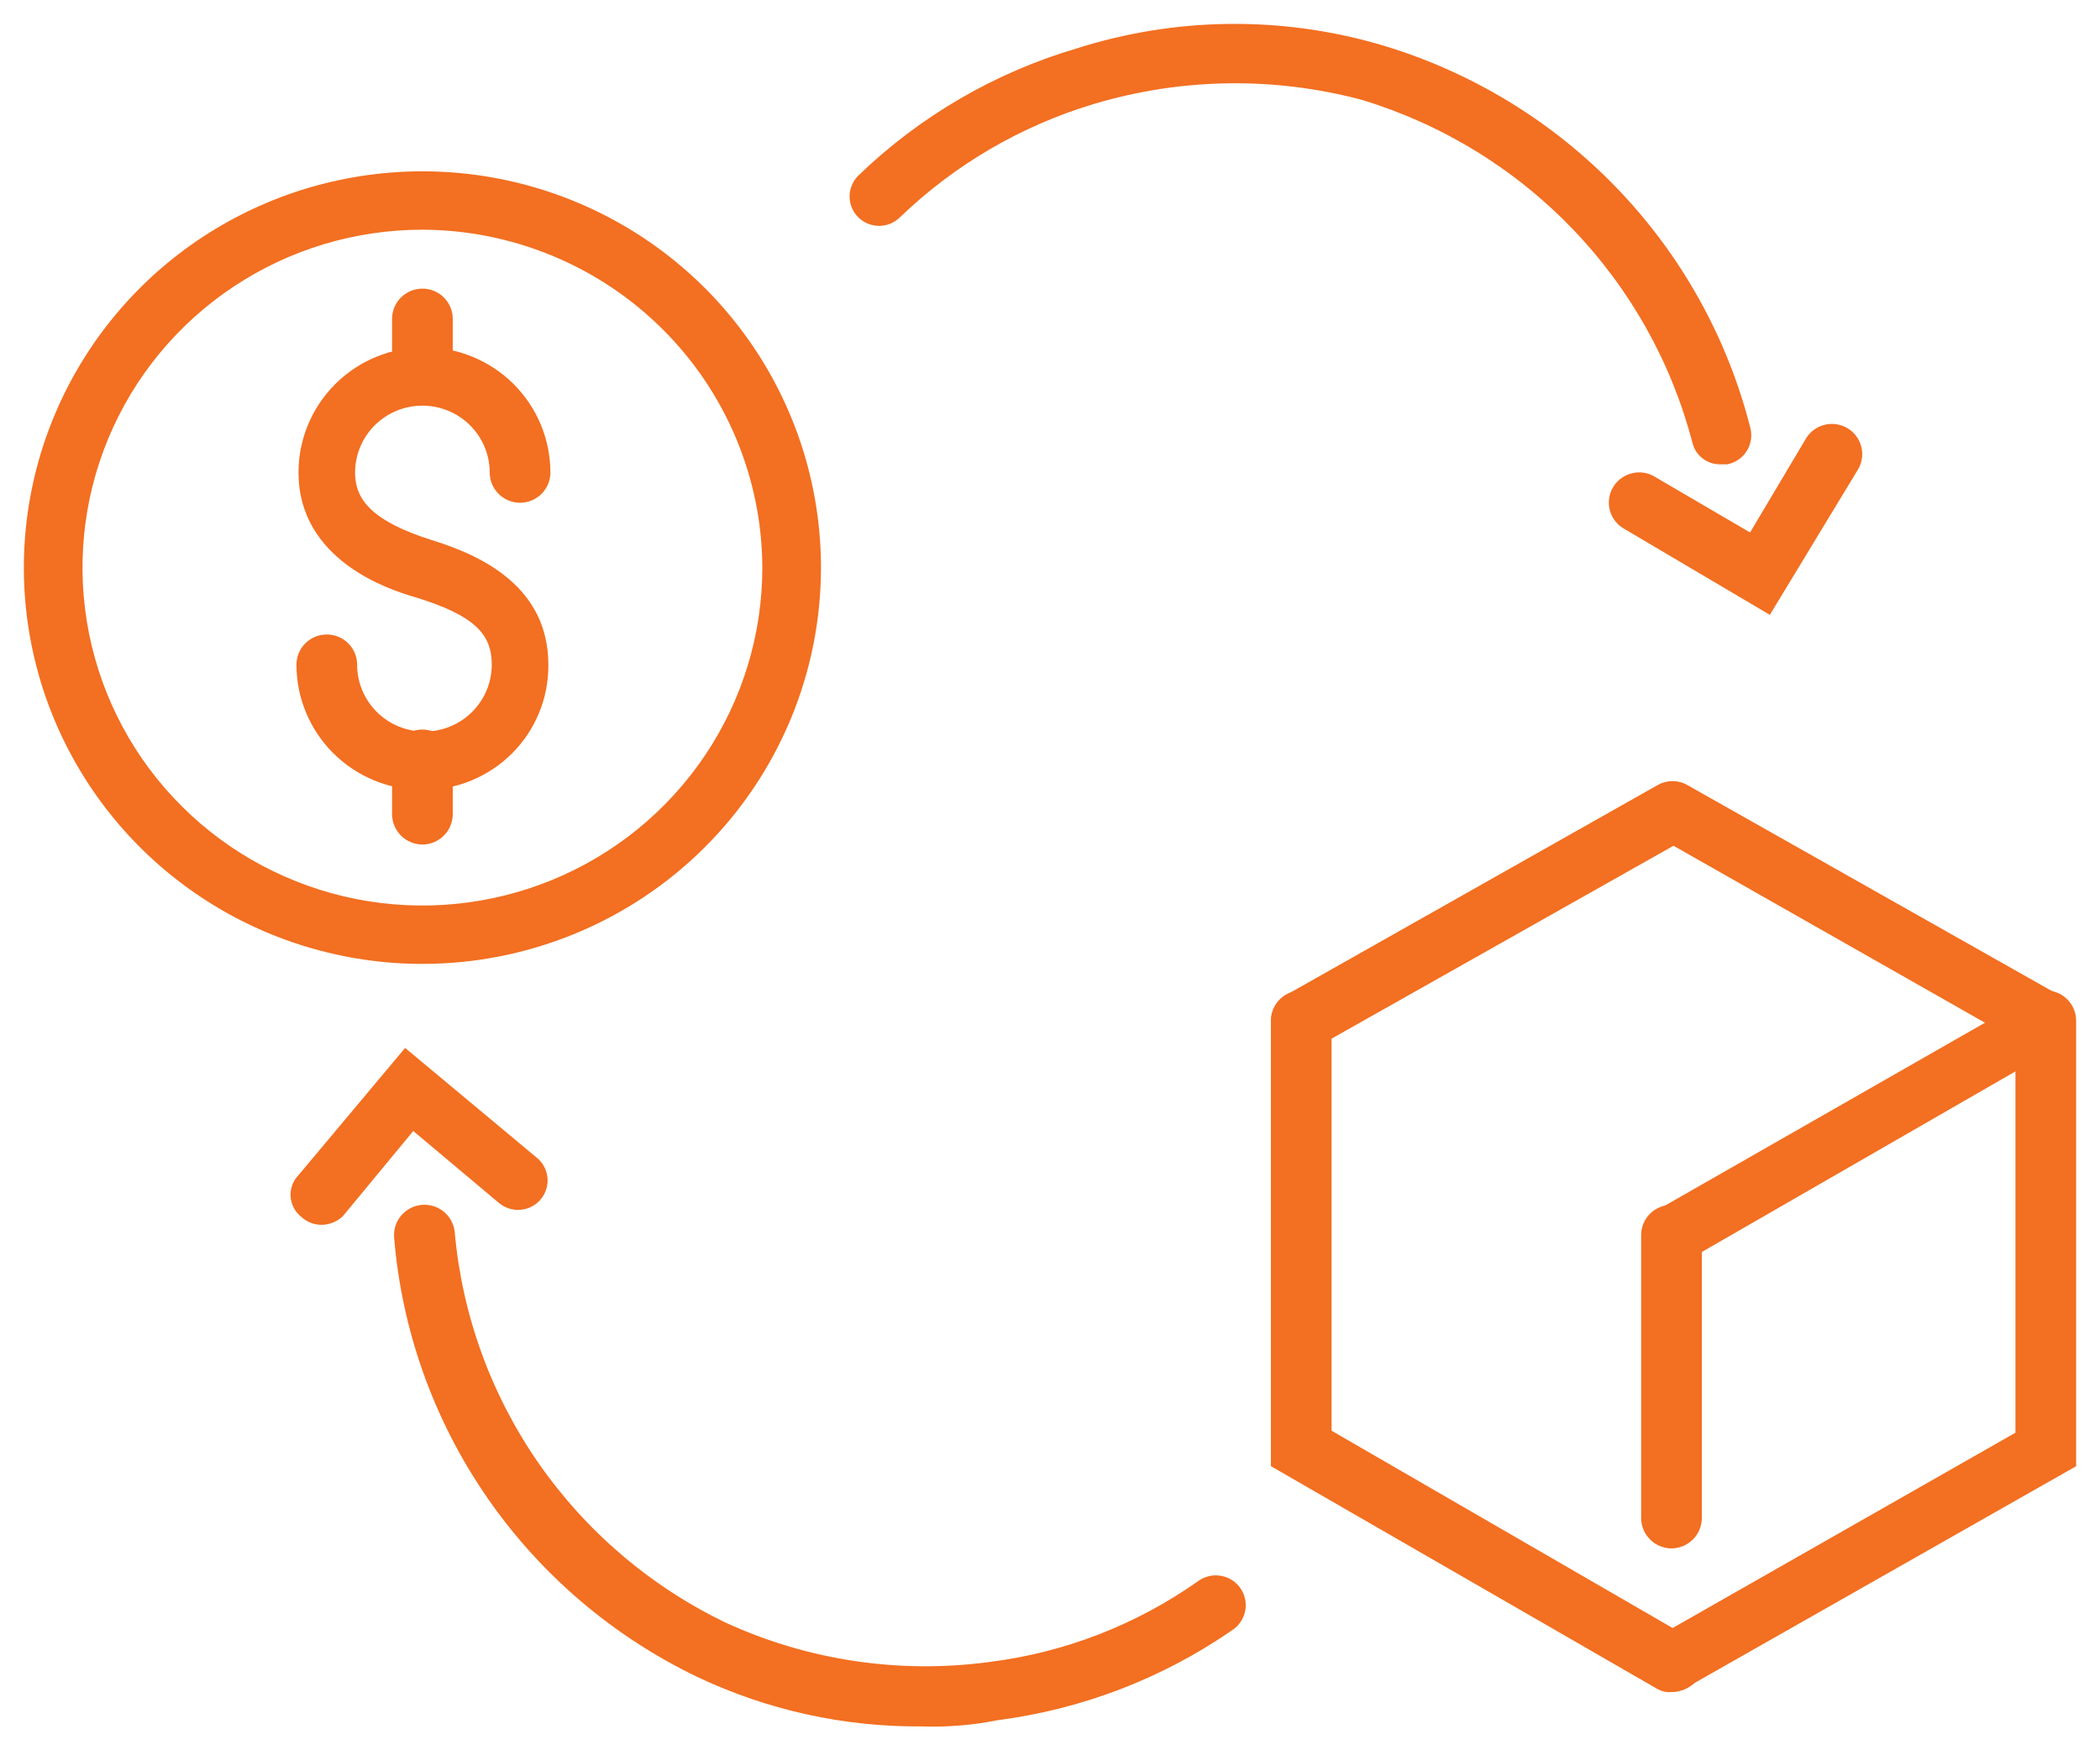
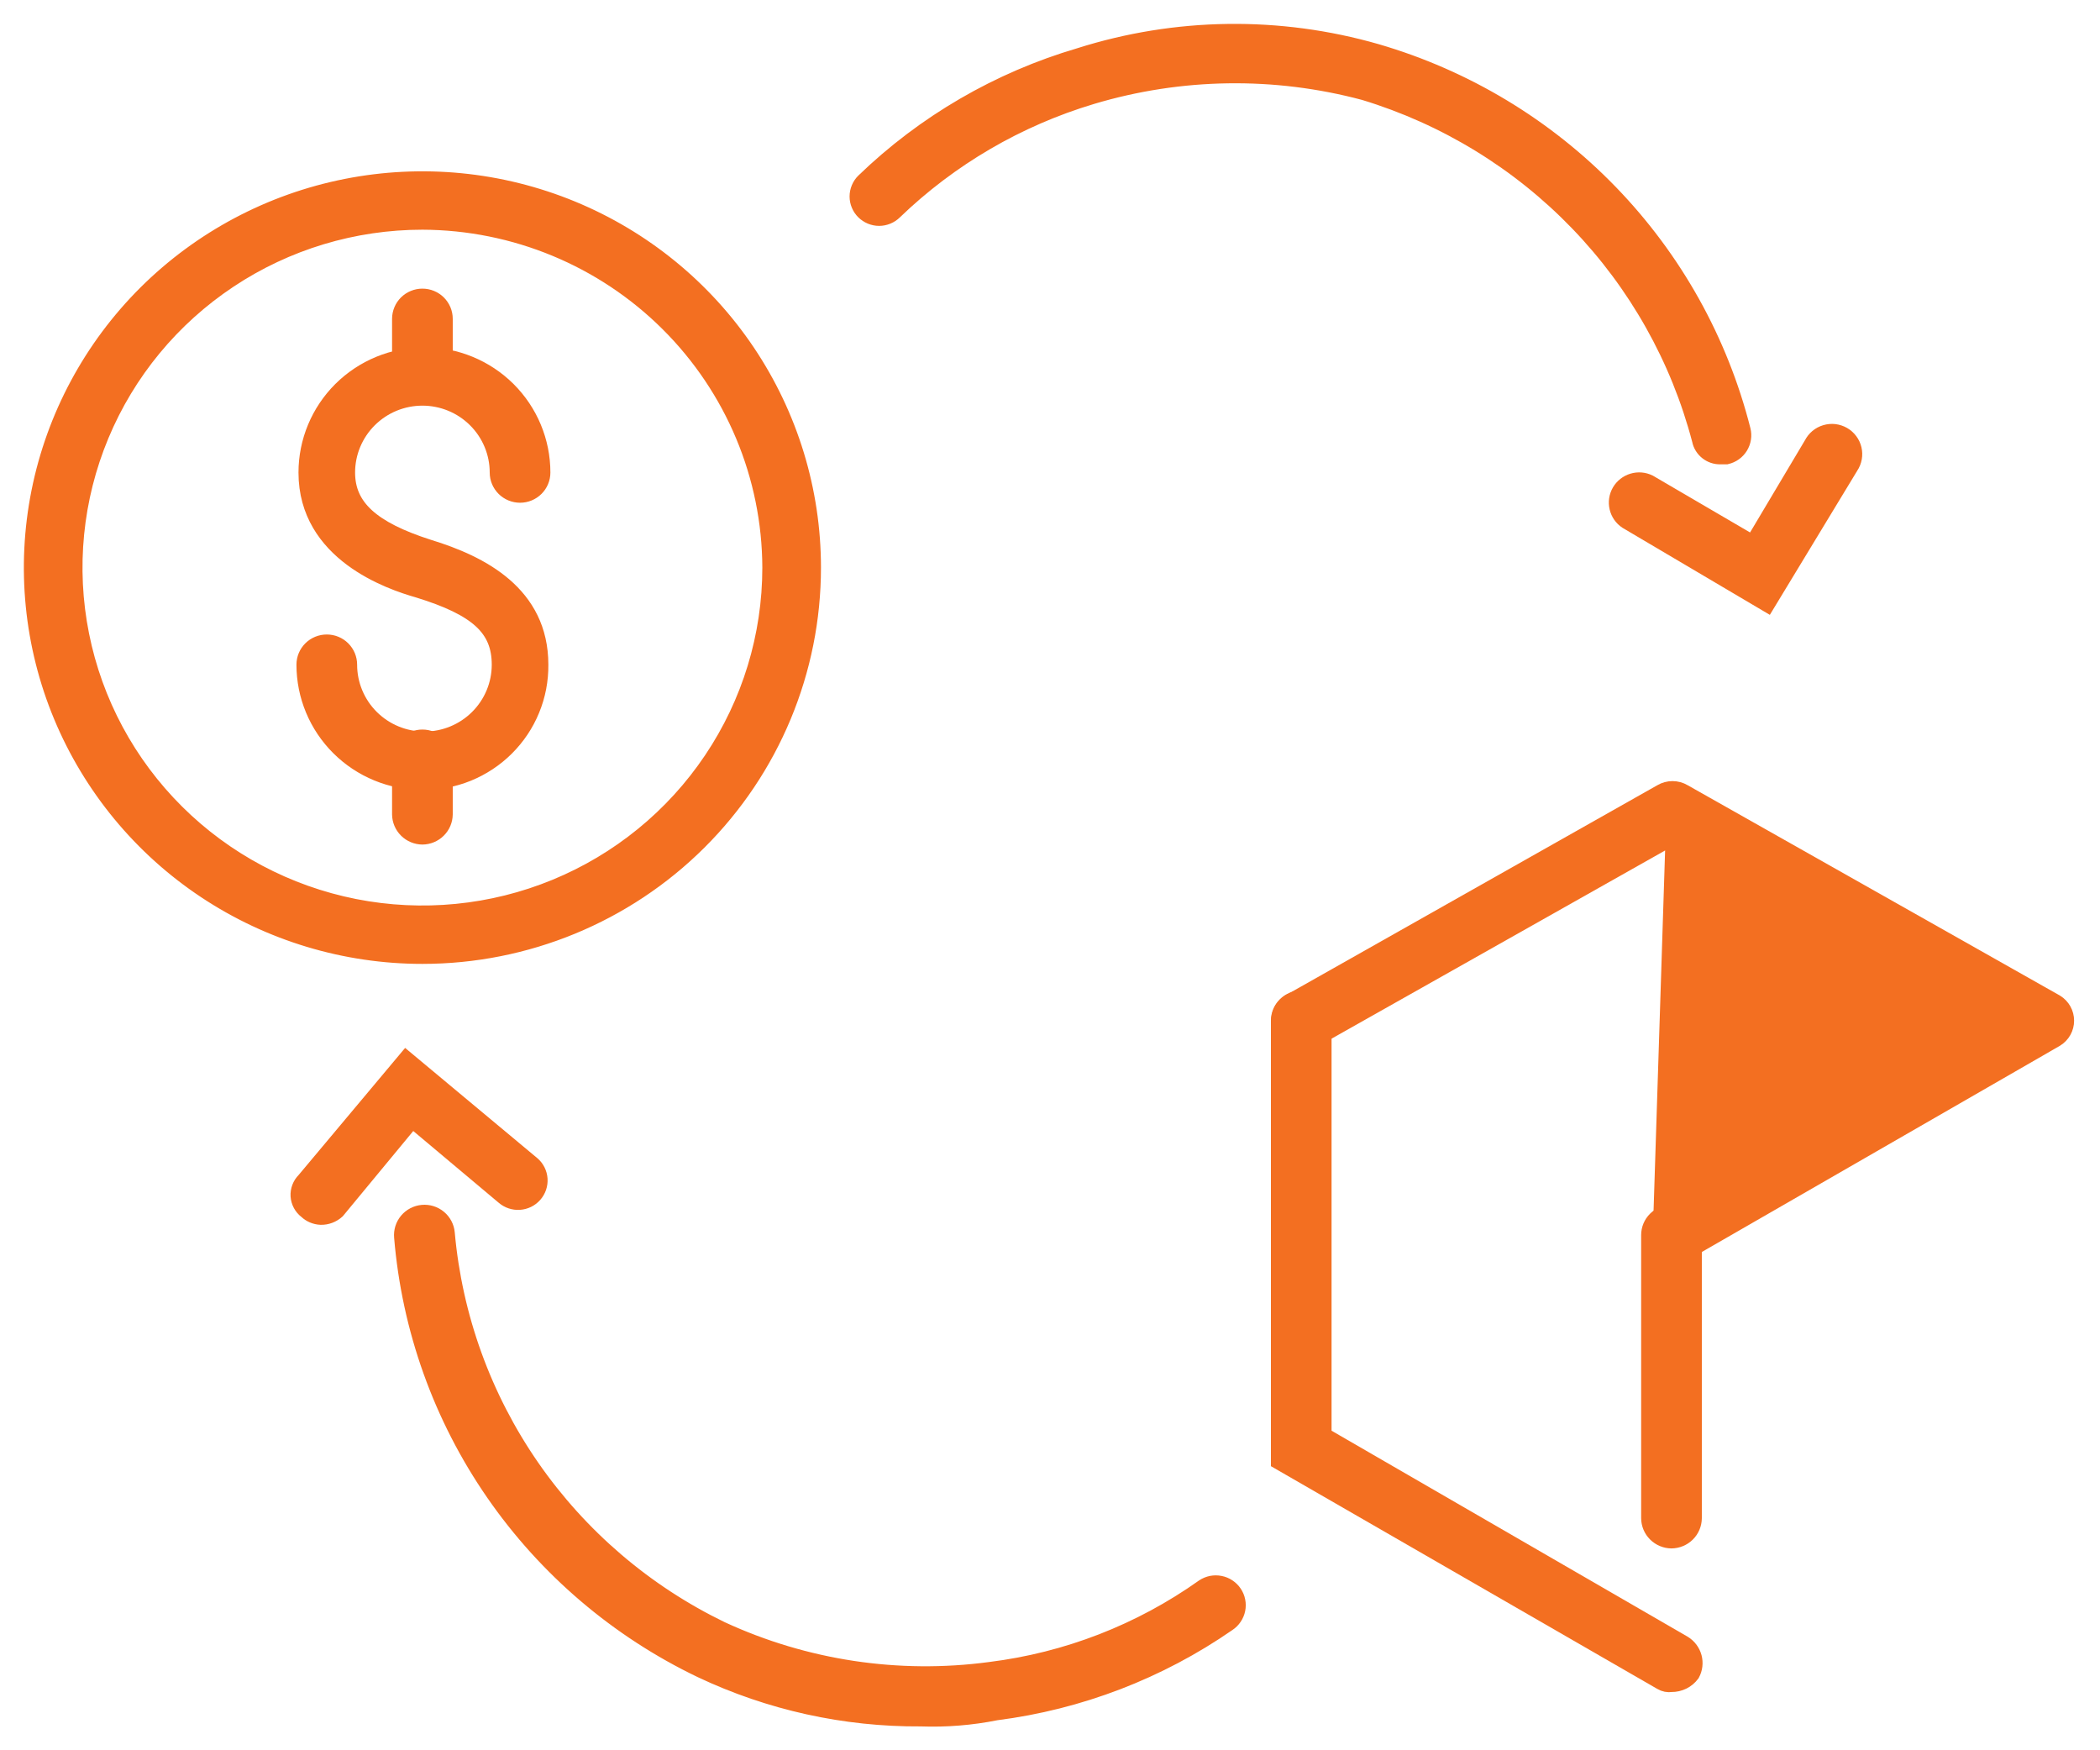
<svg xmlns="http://www.w3.org/2000/svg" width="66" height="55" viewBox="0 0 66 55" fill="none">
  <path d="M13.276 24.573C12.292 24.573 11.349 24.185 10.653 23.493C9.958 22.802 9.567 21.864 9.567 20.887C9.567 20.701 9.641 20.523 9.773 20.392C9.905 20.261 10.084 20.188 10.271 20.188C10.457 20.188 10.636 20.261 10.768 20.392C10.9 20.523 10.974 20.701 10.974 20.887C10.974 21.511 11.223 22.109 11.667 22.55C12.111 22.991 12.712 23.238 13.34 23.238C13.967 23.238 14.569 22.991 15.012 22.55C15.456 22.109 15.705 21.511 15.705 20.887C15.705 19.743 15.002 19.107 13.148 18.535C12.253 18.281 9.631 17.391 9.631 14.849C9.631 13.871 10.022 12.934 10.717 12.242C11.413 11.551 12.356 11.163 13.34 11.163C14.323 11.163 15.266 11.551 15.962 12.242C16.657 12.934 17.048 13.871 17.048 14.849C17.048 15.034 16.974 15.212 16.842 15.343C16.71 15.474 16.531 15.548 16.345 15.548C16.158 15.548 15.979 15.474 15.847 15.343C15.715 15.212 15.641 15.034 15.641 14.849C15.641 14.54 15.58 14.234 15.461 13.949C15.342 13.664 15.168 13.404 14.948 13.186C14.729 12.968 14.468 12.794 14.181 12.676C13.894 12.558 13.586 12.497 13.276 12.497C12.965 12.497 12.657 12.558 12.37 12.676C12.083 12.794 11.823 12.968 11.603 13.186C11.383 13.404 11.209 13.664 11.09 13.949C10.971 14.234 10.91 14.54 10.91 14.849C10.91 15.929 11.677 16.628 13.467 17.201C15.13 17.709 16.984 18.662 16.984 20.887C16.989 21.372 16.897 21.854 16.712 22.303C16.528 22.753 16.255 23.161 15.909 23.505C15.564 23.848 15.153 24.119 14.701 24.303C14.249 24.486 13.764 24.578 13.276 24.573Z" fill="#F36F21" stroke="#F36F21" stroke-width="0.5" />
  <path d="M13.276 12.434C13.09 12.432 12.912 12.358 12.78 12.227C12.649 12.097 12.574 11.92 12.572 11.735V10.019C12.572 9.927 12.591 9.836 12.626 9.751C12.661 9.666 12.713 9.589 12.778 9.524C12.844 9.459 12.921 9.408 13.007 9.373C13.092 9.338 13.183 9.32 13.276 9.32C13.368 9.32 13.46 9.338 13.545 9.373C13.63 9.408 13.708 9.459 13.773 9.524C13.838 9.589 13.89 9.666 13.926 9.751C13.961 9.836 13.979 9.927 13.979 10.019V11.735C13.989 11.829 13.978 11.924 13.946 12.014C13.914 12.103 13.863 12.184 13.795 12.251C13.728 12.318 13.646 12.37 13.556 12.401C13.466 12.433 13.371 12.444 13.276 12.434Z" fill="#F36F21" stroke="#F36F21" stroke-width="0.5" />
  <path d="M13.276 26.289C13.09 26.287 12.912 26.213 12.78 26.082C12.649 25.952 12.574 25.775 12.572 25.59V23.874C12.572 23.689 12.647 23.511 12.778 23.38C12.91 23.248 13.089 23.175 13.276 23.175C13.462 23.175 13.641 23.248 13.773 23.38C13.905 23.511 13.979 23.689 13.979 23.874V25.59C13.977 25.775 13.903 25.952 13.771 26.082C13.64 26.213 13.462 26.287 13.276 26.289Z" fill="#F36F21" stroke="#F36F21" stroke-width="0.5" />
  <path d="M13.276 30.039C10.848 30.039 8.474 29.323 6.456 27.983C4.437 26.642 2.864 24.736 1.934 22.506C1.005 20.276 0.762 17.823 1.236 15.456C1.71 13.088 2.879 10.914 4.595 9.207C6.312 7.501 8.5 6.339 10.881 5.868C13.262 5.397 15.73 5.639 17.973 6.562C20.216 7.486 22.134 9.05 23.483 11.057C24.831 13.063 25.552 15.423 25.552 17.836C25.552 21.073 24.258 24.177 21.956 26.465C19.654 28.753 16.532 30.039 13.276 30.039ZM13.276 6.968C11.113 6.968 9 7.605 7.202 8.8C5.404 9.994 4.002 11.691 3.175 13.677C2.347 15.663 2.131 17.848 2.553 19.956C2.975 22.065 4.016 24.001 5.545 25.521C7.074 27.041 9.022 28.076 11.143 28.496C13.264 28.915 15.462 28.7 17.46 27.877C19.457 27.055 21.165 25.662 22.366 23.874C23.568 22.087 24.209 19.986 24.209 17.836C24.199 14.957 23.044 12.198 20.995 10.162C18.947 8.126 16.172 6.978 13.276 6.968Z" fill="#F36F21" stroke="#F36F21" stroke-width="0.5" />
-   <path d="M52.532 39.509C52.417 39.51 52.304 39.481 52.203 39.425C52.102 39.37 52.017 39.289 51.957 39.191C51.869 39.03 51.847 38.841 51.894 38.664C51.942 38.487 52.056 38.334 52.213 38.238L62.89 32.137L52.596 26.289L41.216 32.709C41.056 32.788 40.871 32.803 40.7 32.752C40.529 32.7 40.384 32.586 40.295 32.433C40.205 32.279 40.178 32.097 40.218 31.924C40.259 31.751 40.364 31.6 40.513 31.501L52.213 24.891C52.319 24.828 52.441 24.795 52.564 24.795C52.688 24.795 52.81 24.828 52.916 24.891L64.616 31.501C64.714 31.561 64.795 31.646 64.851 31.746C64.907 31.846 64.936 31.959 64.936 32.073C64.936 32.188 64.907 32.3 64.851 32.4C64.795 32.5 64.714 32.584 64.616 32.645L52.916 39.382C52.799 39.453 52.668 39.496 52.532 39.509Z" fill="#F36F21" stroke="#F36F21" stroke-width="0.5" />
+   <path d="M52.532 39.509C52.417 39.51 52.304 39.481 52.203 39.425C52.102 39.37 52.017 39.289 51.957 39.191C51.869 39.03 51.847 38.841 51.894 38.664C51.942 38.487 52.056 38.334 52.213 38.238L52.596 26.289L41.216 32.709C41.056 32.788 40.871 32.803 40.7 32.752C40.529 32.7 40.384 32.586 40.295 32.433C40.205 32.279 40.178 32.097 40.218 31.924C40.259 31.751 40.364 31.6 40.513 31.501L52.213 24.891C52.319 24.828 52.441 24.795 52.564 24.795C52.688 24.795 52.81 24.828 52.916 24.891L64.616 31.501C64.714 31.561 64.795 31.646 64.851 31.746C64.907 31.846 64.936 31.959 64.936 32.073C64.936 32.188 64.907 32.3 64.851 32.4C64.795 32.5 64.714 32.584 64.616 32.645L52.916 39.382C52.799 39.453 52.668 39.496 52.532 39.509Z" fill="#F36F21" stroke="#F36F21" stroke-width="0.5" />
  <path d="M52.532 52.919C52.422 52.936 52.309 52.914 52.213 52.856L40.193 45.928V32.073C40.193 31.887 40.267 31.71 40.399 31.579C40.531 31.447 40.71 31.374 40.896 31.374C41.083 31.374 41.262 31.447 41.394 31.579C41.525 31.71 41.599 31.887 41.599 32.073V45.102L52.916 51.648C53.073 51.745 53.187 51.897 53.235 52.075C53.282 52.252 53.26 52.44 53.172 52.602C53.098 52.701 53.002 52.782 52.891 52.837C52.779 52.892 52.657 52.92 52.532 52.919Z" fill="#F36F21" stroke="#F36F21" stroke-width="0.5" />
-   <path d="M52.532 52.919C52.417 52.92 52.303 52.891 52.203 52.836C52.102 52.78 52.017 52.699 51.957 52.602C51.869 52.44 51.846 52.252 51.894 52.075C51.942 51.897 52.056 51.745 52.213 51.648L63.593 45.166V32.073C63.593 31.887 63.667 31.71 63.799 31.579C63.931 31.447 64.11 31.374 64.297 31.374C64.483 31.374 64.662 31.447 64.794 31.579C64.926 31.71 65 31.887 65 32.073V45.928L52.916 52.792C52.799 52.863 52.668 52.906 52.532 52.919Z" fill="#F36F21" stroke="#F36F21" stroke-width="0.5" />
  <path d="M52.532 48.407C52.346 48.405 52.169 48.331 52.037 48.2C51.905 48.07 51.831 47.893 51.829 47.708V38.81C51.829 38.624 51.903 38.447 52.035 38.316C52.167 38.184 52.346 38.111 52.532 38.111C52.719 38.111 52.898 38.184 53.03 38.316C53.162 38.447 53.236 38.624 53.236 38.81V47.708C53.234 47.893 53.159 48.07 53.028 48.2C52.896 48.331 52.718 48.405 52.532 48.407Z" fill="#F36F21" stroke="#F36F21" stroke-width="0.5" />
  <path d="M54.067 14.341C53.917 14.344 53.771 14.294 53.655 14.201C53.538 14.108 53.457 13.978 53.428 13.832C52.755 11.266 51.432 8.914 49.585 7.001C47.738 5.087 45.429 3.675 42.878 2.9C40.066 2.148 37.099 2.192 34.311 3.027C31.982 3.725 29.855 4.967 28.109 6.65C28.046 6.713 27.971 6.762 27.889 6.796C27.807 6.83 27.718 6.848 27.629 6.848C27.54 6.848 27.452 6.83 27.37 6.796C27.288 6.762 27.213 6.713 27.15 6.65C27.087 6.588 27.037 6.513 27.003 6.431C26.969 6.35 26.951 6.262 26.951 6.174C26.951 6.085 26.969 5.997 27.003 5.916C27.037 5.834 27.087 5.759 27.15 5.697C29.055 3.858 31.381 2.505 33.927 1.756C36.957 0.794 40.206 0.75 43.262 1.629C46.055 2.443 48.586 3.967 50.605 6.052C52.623 8.136 54.059 10.709 54.77 13.514C54.792 13.602 54.796 13.693 54.782 13.782C54.768 13.872 54.736 13.957 54.689 14.034C54.641 14.111 54.579 14.178 54.505 14.23C54.431 14.283 54.347 14.32 54.259 14.341H54.067Z" fill="#F36F21" stroke="#F36F21" stroke-width="0.5" />
  <path d="M55.538 18.98L51.126 16.374C50.977 16.276 50.872 16.125 50.832 15.951C50.791 15.778 50.819 15.597 50.908 15.443C50.998 15.289 51.143 15.175 51.314 15.124C51.485 15.072 51.669 15.088 51.829 15.167L55.09 17.073L56.944 13.959C56.987 13.874 57.047 13.798 57.12 13.736C57.194 13.674 57.279 13.628 57.371 13.601C57.463 13.573 57.56 13.564 57.656 13.575C57.751 13.587 57.843 13.617 57.927 13.665C58.01 13.713 58.082 13.777 58.139 13.854C58.197 13.931 58.237 14.018 58.259 14.112C58.281 14.205 58.283 14.301 58.266 14.395C58.249 14.489 58.212 14.579 58.159 14.658L55.538 18.98Z" fill="#F36F21" stroke="#F36F21" stroke-width="0.5" />
  <path d="M28.94 54C26.552 54.016 24.191 53.495 22.035 52.475C19.412 51.218 17.165 49.302 15.516 46.916C13.868 44.531 12.875 41.758 12.636 38.873C12.628 38.782 12.638 38.689 12.665 38.601C12.693 38.513 12.738 38.431 12.797 38.361C12.917 38.218 13.089 38.128 13.276 38.111C13.462 38.094 13.648 38.151 13.792 38.271C13.936 38.39 14.026 38.561 14.043 38.746C14.279 41.386 15.198 43.921 16.71 46.104C18.223 48.286 20.277 50.043 22.674 51.203C25.308 52.419 28.236 52.86 31.114 52.475C33.535 52.175 35.842 51.279 37.827 49.869C37.903 49.819 37.988 49.784 38.077 49.766C38.166 49.749 38.257 49.749 38.346 49.767C38.436 49.784 38.52 49.819 38.596 49.87C38.671 49.92 38.736 49.984 38.786 50.059C38.837 50.135 38.872 50.219 38.889 50.307C38.907 50.396 38.907 50.487 38.889 50.576C38.871 50.664 38.836 50.748 38.785 50.823C38.735 50.898 38.67 50.963 38.594 51.013C36.427 52.515 33.926 53.474 31.306 53.809C30.527 53.965 29.733 54.029 28.94 54Z" fill="#F36F21" stroke="#F36F21" stroke-width="0.5" />
  <path d="M10.079 38.238C9.911 38.23 9.752 38.163 9.631 38.047C9.559 37.992 9.5 37.923 9.457 37.843C9.414 37.763 9.388 37.675 9.382 37.585C9.376 37.495 9.39 37.404 9.422 37.32C9.454 37.235 9.503 37.158 9.568 37.094L12.764 33.281L16.728 36.586C16.864 36.703 16.947 36.87 16.959 37.049C16.971 37.228 16.911 37.404 16.792 37.539C16.674 37.674 16.506 37.756 16.326 37.768C16.146 37.78 15.969 37.72 15.833 37.602L12.956 35.187L10.591 38.047C10.451 38.174 10.268 38.243 10.079 38.238Z" fill="#F36F21" stroke="#F36F21" stroke-width="0.5" />
</svg>